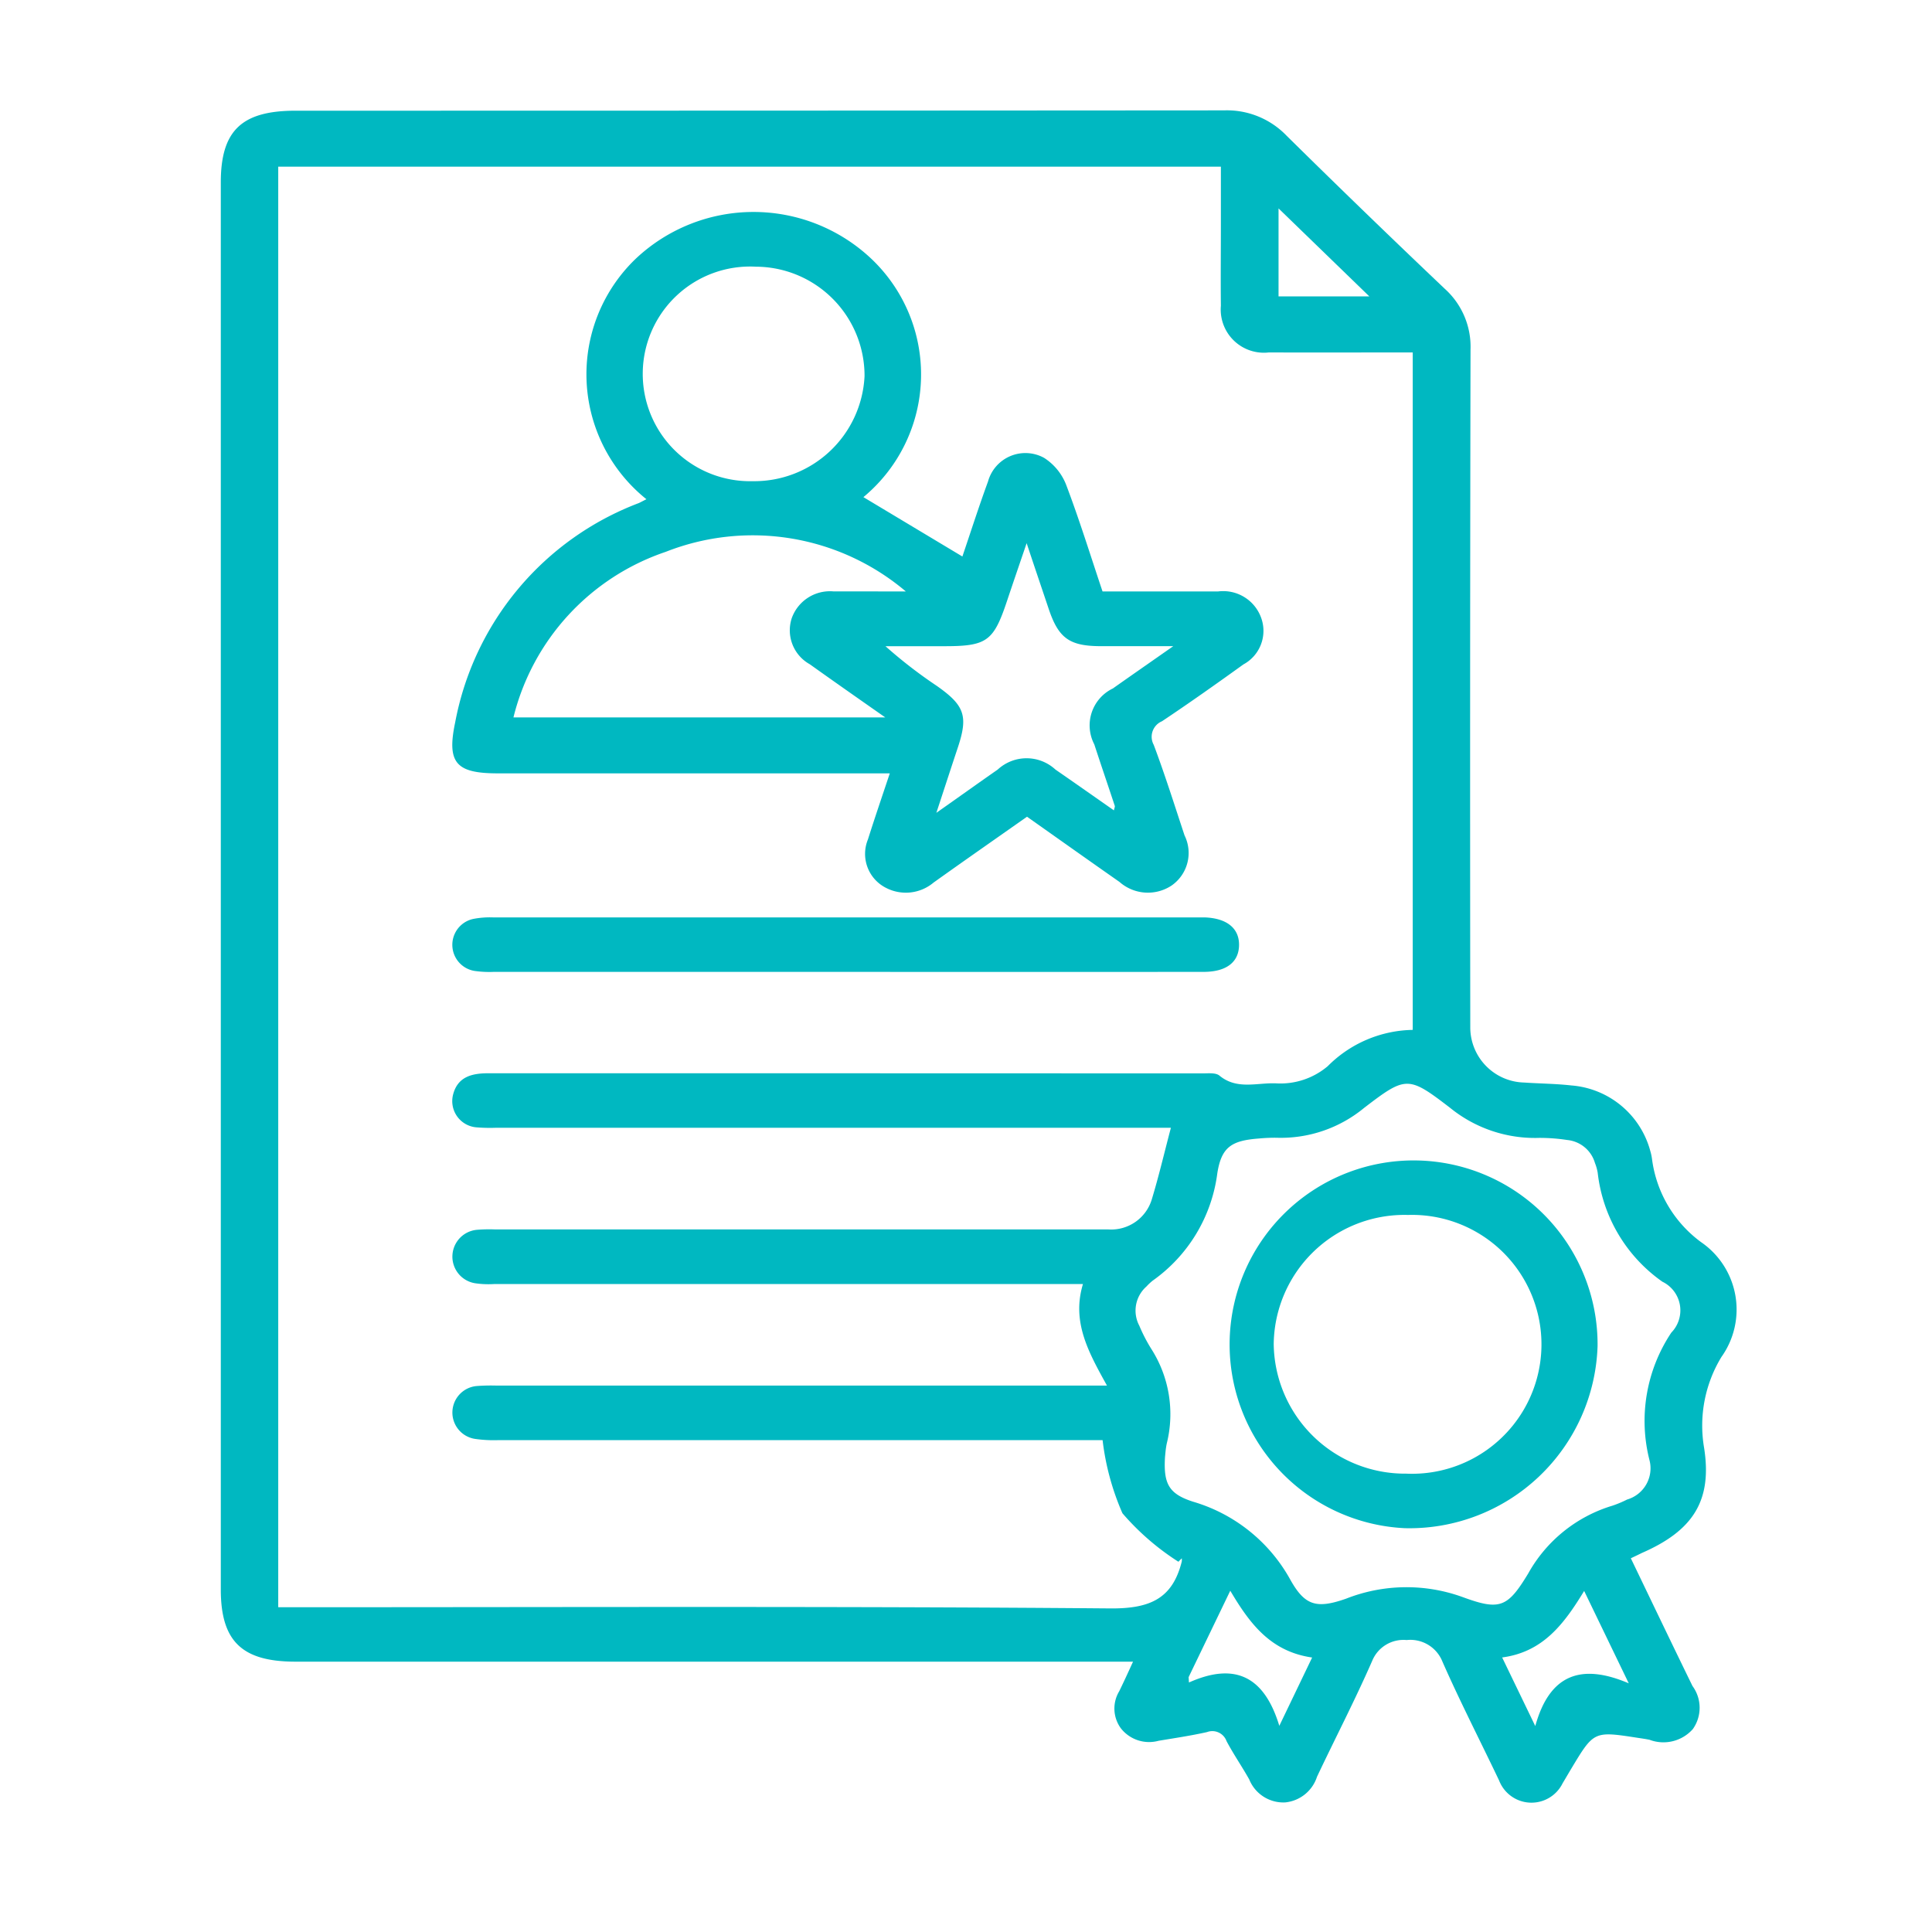
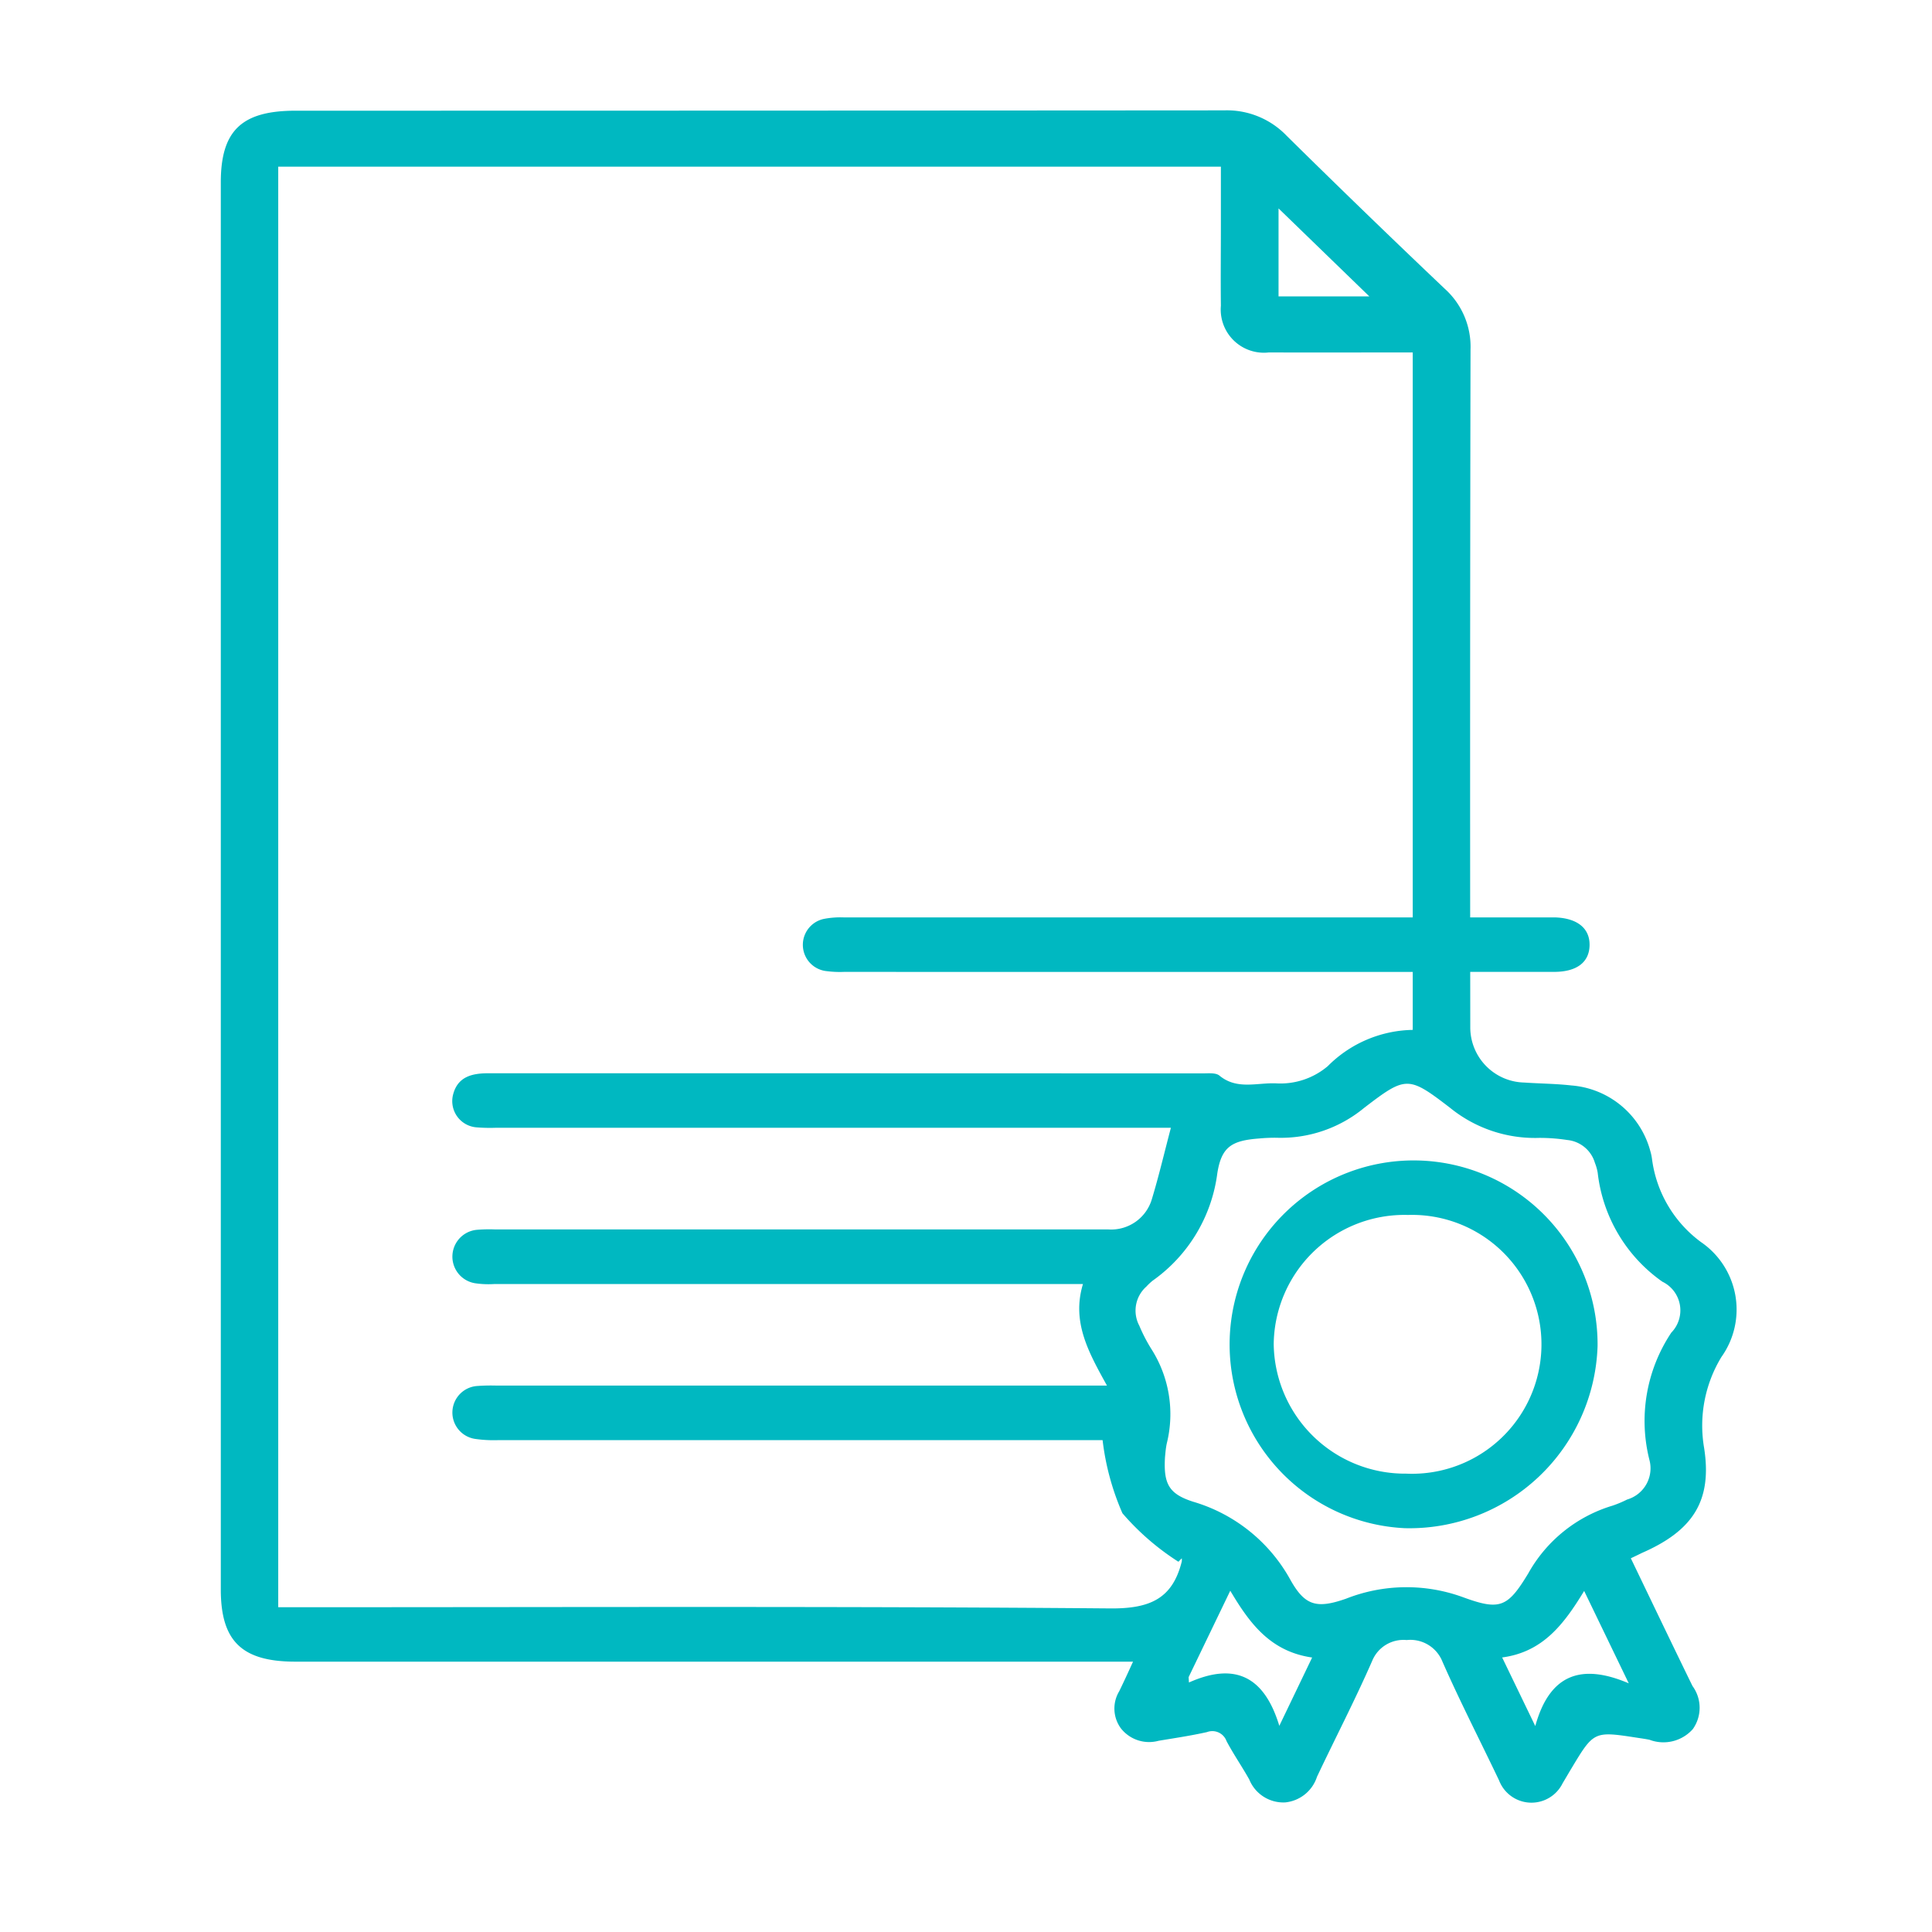
<svg xmlns="http://www.w3.org/2000/svg" width="70" height="70" viewBox="0 0 70 70">
  <g transform="translate(-131.737 -1427.831)">
    <path d="M190.825,1484.29c.757,1.573,1.487,3.1,2.234,4.628a1.333,1.333,0,0,1,.011,1.563,1.424,1.424,0,0,1-1.566.386c-.146-.031-.293-.05-.44-.073-1.577-.243-1.577-.243-2.393,1.113-.107.178-.211.358-.318.536a1.257,1.257,0,0,1-2.3-.1c-.685-1.438-1.415-2.857-2.056-4.313a1.25,1.25,0,0,0-1.295-.777,1.224,1.224,0,0,0-1.247.752c-.621,1.42-1.338,2.8-2,4.2a1.351,1.351,0,0,1-1.155.931,1.334,1.334,0,0,1-1.3-.831c-.263-.47-.573-.917-.824-1.392a.547.547,0,0,0-.707-.325c-.579.13-1.168.217-1.755.315a1.3,1.3,0,0,1-1.366-.452,1.212,1.212,0,0,1-.059-1.344c.153-.314.3-.631.5-1.071H142.442c-1.94,0-2.705-.741-2.705-2.616v-50.978c0-1.879.755-2.6,2.709-2.6q16.821,0,33.642-.012a3,3,0,0,1,2.264.917q2.838,2.8,5.733,5.548a2.826,2.826,0,0,1,.932,2.2q-.024,12.3-.009,24.593a2,2,0,0,0,1.945,1.965c.573.039,1.15.042,1.719.106a3.22,3.22,0,0,1,2.859,2.377,1.844,1.844,0,0,1,.063.3,4.443,4.443,0,0,0,1.776,3,2.961,2.961,0,0,1,.738,4.16,4.784,4.784,0,0,0-.628,3.294c.3,1.919-.406,3-2.251,3.806C191.114,1484.153,191,1484.208,190.825,1484.29Zm-19.85-9.937H149.662a3.318,3.318,0,0,1-.7-.026.976.976,0,0,1,.086-1.94,5.4,5.4,0,0,1,.637-.011H171.9a1.537,1.537,0,0,0,1.567-1.084c.256-.842.456-1.7.694-2.6H149.716a6.084,6.084,0,0,1-.7-.014.953.953,0,0,1-.86-1.2c.172-.641.686-.762,1.288-.761q12.929,0,25.856.005c.209,0,.485-.031.618.079.636.526,1.359.253,2.052.282a2.652,2.652,0,0,0,1.874-.623,4.445,4.445,0,0,1,3.079-1.314V1440.6c-1.766,0-3.487.008-5.209,0a1.564,1.564,0,0,1-1.742-1.691c-.011-.989,0-1.978,0-2.966,0-.694,0-1.387,0-2.073H141.818v52.194h.849c9.768,0,19.536-.039,29.3.043,1.463.013,2.257-.373,2.588-1.7a.5.5,0,0,0,0-.116l-.122.125a9.187,9.187,0,0,1-2.028-1.757,9.3,9.3,0,0,1-.719-2.649h-.638q-10.629,0-21.259,0a4.743,4.743,0,0,1-.826-.043.965.965,0,0,1,.082-1.92,6.829,6.829,0,0,1,.7-.013h22.1C171.175,1476.823,170.559,1475.728,170.975,1474.353Zm2.972,6.273c-.055.958.131,1.329,1.013,1.613a5.93,5.93,0,0,1,3.531,2.833c.523.932.944,1.058,2.015.683a5.969,5.969,0,0,1,4.217-.062c1.358.5,1.636.384,2.386-.855a5.21,5.21,0,0,1,3.055-2.455,4.05,4.05,0,0,0,.526-.221,1.179,1.179,0,0,0,.808-1.438,5.766,5.766,0,0,1,.794-4.61,1.154,1.154,0,0,0-.323-1.844,5.588,5.588,0,0,1-2.344-3.945,1.7,1.7,0,0,0-.1-.357,1.163,1.163,0,0,0-1.006-.833,6.541,6.541,0,0,0-1.016-.076,4.874,4.874,0,0,1-3.23-1.092c-1.512-1.161-1.594-1.159-3.115.008a4.738,4.738,0,0,1-3.168,1.079,5.933,5.933,0,0,0-.638.027c-.994.075-1.36.306-1.51,1.265a5.647,5.647,0,0,1-2.341,3.885,2.1,2.1,0,0,0-.229.215,1.164,1.164,0,0,0-.255,1.419,5.822,5.822,0,0,0,.426.827,4.389,4.389,0,0,1,.567,3.444C173.968,1480.337,173.957,1480.544,173.947,1480.626Zm.856,7.971.012.194c1.681-.751,2.734-.208,3.274,1.57l1.189-2.475c-1.508-.217-2.261-1.229-2.966-2.42Zm15.947.224-1.616-3.347c-.731,1.2-1.488,2.211-2.971,2.41l1.2,2.485C187.878,1488.509,189.01,1488.079,190.75,1488.821Zm-12.689-53.439v3.188h3.29Z" fill="#00b8c1" />
-     <path d="M155.158,1445.919a5.8,5.8,0,0,1-.381-8.719,6.22,6.22,0,0,1,8.468-.051,5.774,5.774,0,0,1-.225,8.694l3.586,2.151c.294-.865.593-1.8.929-2.718a1.405,1.405,0,0,1,2.029-.857,2.029,2.029,0,0,1,.8.973c.482,1.269.883,2.567,1.32,3.869,1.419,0,2.8,0,4.181,0a1.461,1.461,0,0,1,1.578.989,1.381,1.381,0,0,1-.655,1.654c-.973.7-1.951,1.393-2.949,2.059a.61.61,0,0,0-.3.856c.406,1.081.753,2.184,1.116,3.28a1.437,1.437,0,0,1-.474,1.82,1.556,1.556,0,0,1-1.884-.135c-1.1-.77-2.2-1.55-3.349-2.362-1.127.793-2.26,1.582-3.383,2.384a1.563,1.563,0,0,1-1.728.193,1.378,1.378,0,0,1-.653-1.754c.241-.762.5-1.519.792-2.394h-14.21c-1.515,0-1.844-.387-1.537-1.847a10.582,10.582,0,0,1,6.654-7.946C154.951,1446.027,155.023,1445.986,155.158,1445.919Zm9.4,3.342a8.588,8.588,0,0,0-8.7-1.436,8.472,8.472,0,0,0-5.518,6h13.473c-1-.7-1.871-1.309-2.736-1.927a1.407,1.407,0,0,1-.657-1.659,1.469,1.469,0,0,1,1.523-.98C162.82,1449.256,163.691,1449.261,164.561,1449.261Zm-5.43-11.767a3.889,3.889,0,1,0-.122,7.771,4,4,0,0,0,4.055-3.805A3.952,3.952,0,0,0,159.131,1437.494Zm12.968,19.7c.018-.089.042-.133.031-.166-.245-.743-.5-1.485-.742-2.228a1.484,1.484,0,0,1,.674-2.025c.675-.477,1.354-.948,2.188-1.532-1.01,0-1.812,0-2.613,0-1.147,0-1.542-.284-1.9-1.348-.252-.752-.507-1.5-.8-2.384-.27.793-.491,1.435-.706,2.079-.5,1.5-.735,1.661-2.366,1.654-.681,0-1.362,0-2.043,0a17.035,17.035,0,0,0,1.847,1.429c1.026.717,1.156,1.1.772,2.252-.242.726-.478,1.454-.775,2.356.855-.6,1.535-1.089,2.223-1.567a1.54,1.54,0,0,1,2.092,0C170.681,1456.2,171.38,1456.691,172.1,1457.195Z" fill="#00b8c1" />
-     <path d="M162.326,1463.044q-6.35,0-12.7,0a3.786,3.786,0,0,1-.7-.035.959.959,0,0,1-.03-1.886,3.176,3.176,0,0,1,.7-.053q12.761,0,25.523,0c.085,0,.17,0,.255,0,.81.026,1.266.392,1.256,1.009s-.463.965-1.287.965Q168.834,1463.048,162.326,1463.044Z" fill="#00b8c1" />
+     <path d="M162.326,1463.044a3.786,3.786,0,0,1-.7-.035.959.959,0,0,1-.03-1.886,3.176,3.176,0,0,1,.7-.053q12.761,0,25.523,0c.085,0,.17,0,.255,0,.81.026,1.266.392,1.256,1.009s-.463.965-1.287.965Q168.834,1463.048,162.326,1463.044Z" fill="#00b8c1" />
    <path d="M182.636,1483.2a6.666,6.666,0,1,1,6.984-6.6A6.821,6.821,0,0,1,182.636,1483.2Zm-4.75-6.669a4.757,4.757,0,0,0,4.8,4.693,4.69,4.69,0,1,0,.066-9.373A4.736,4.736,0,0,0,177.886,1476.534Z" fill="#00b8c1" />
  </g>
  <rect width="70" height="70" fill="none" />
</svg>